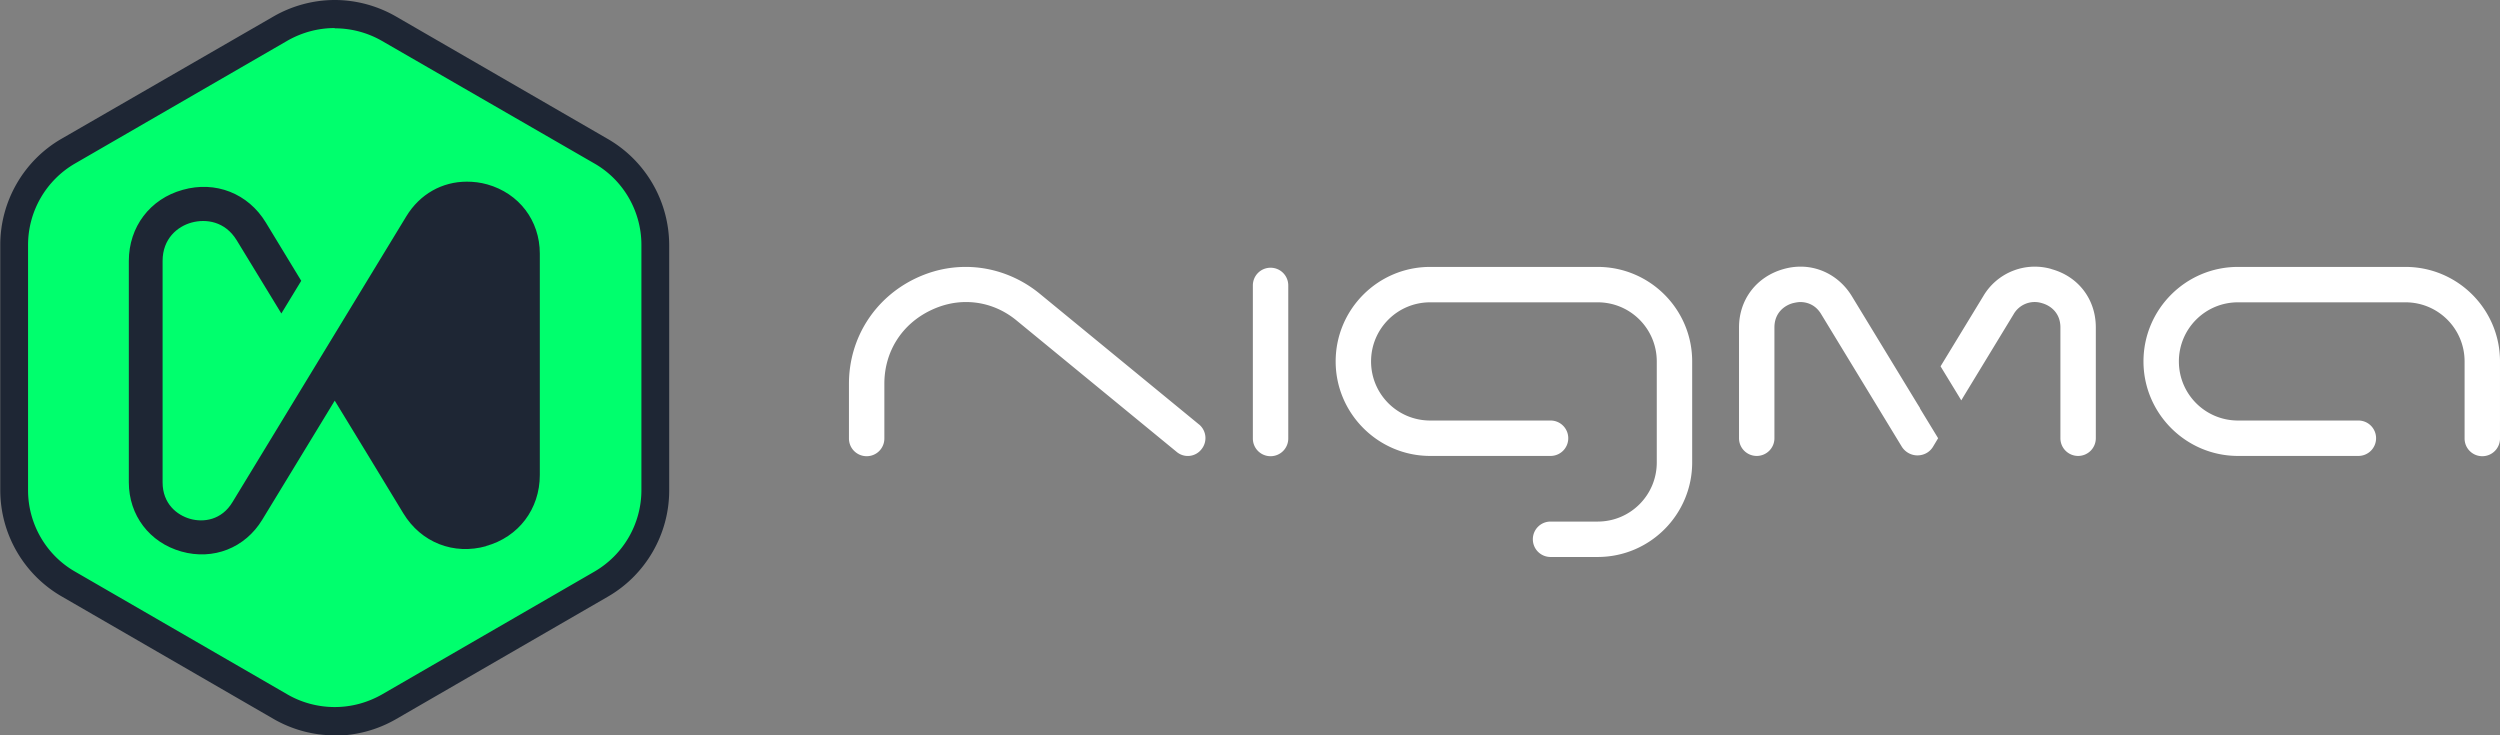
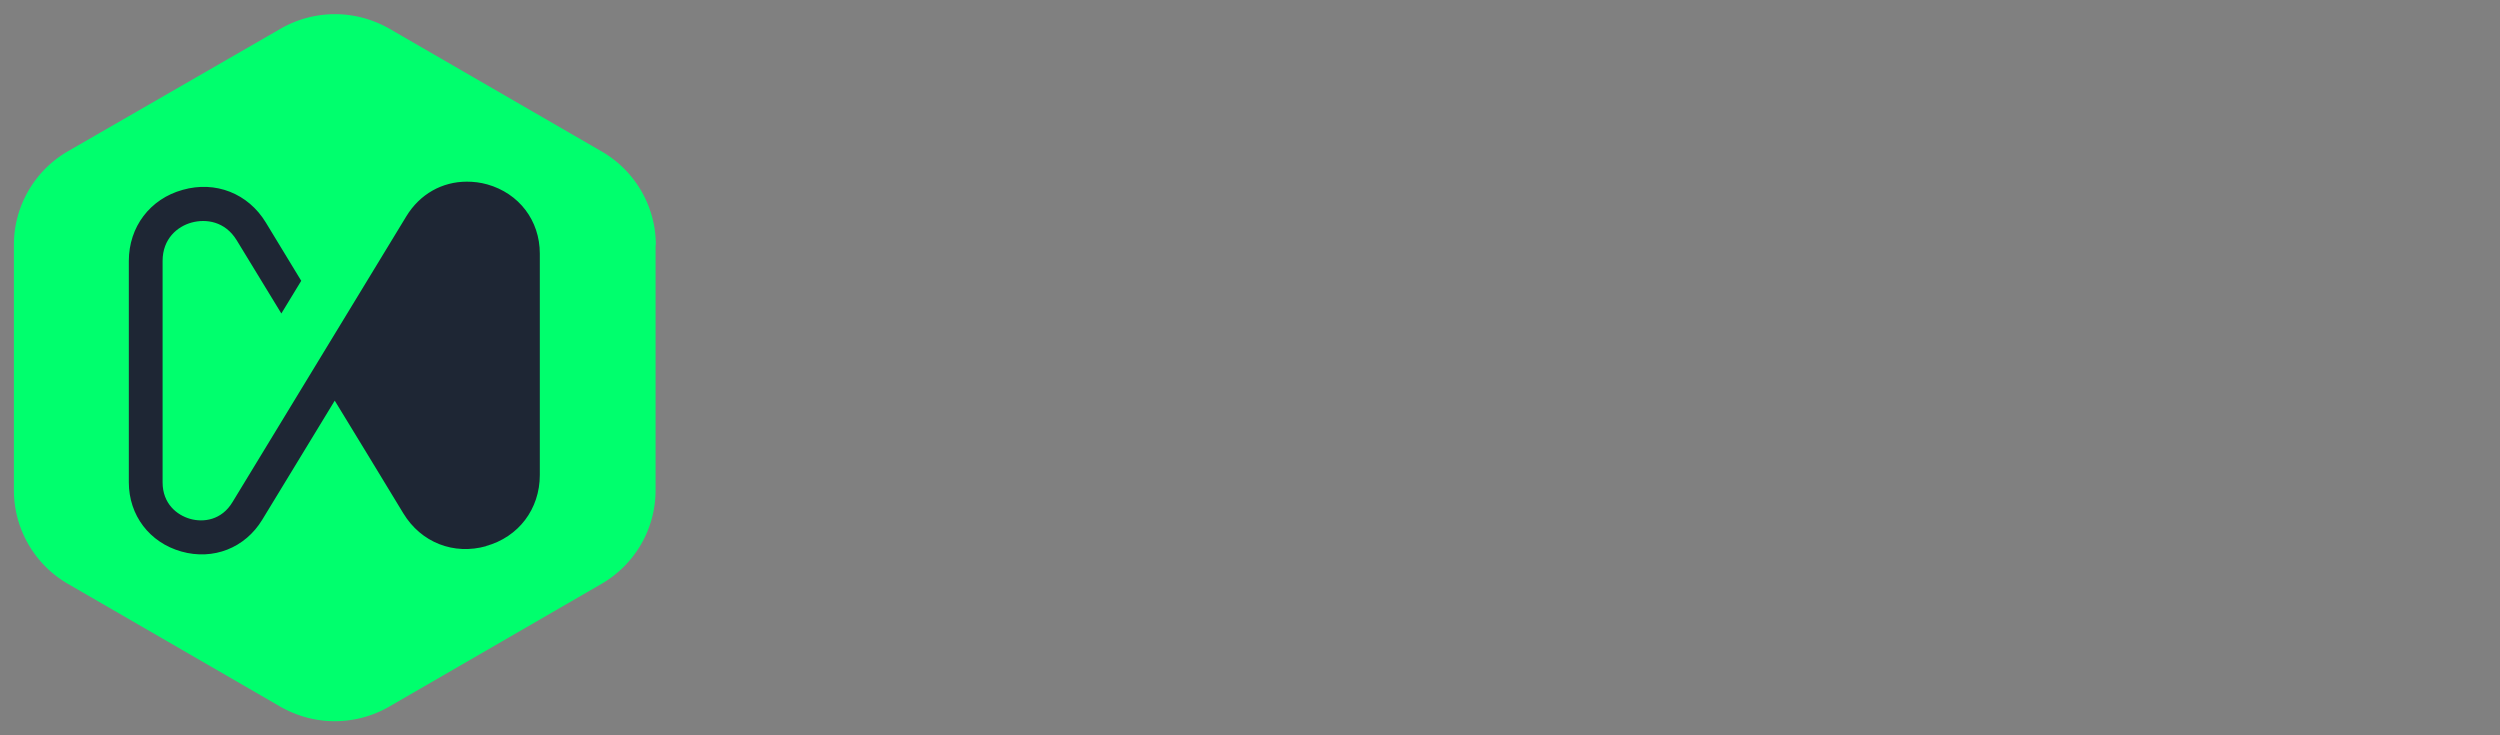
<svg xmlns="http://www.w3.org/2000/svg" id="Capa_2" data-name="Capa 2" width="91.79" height="27">
  <rect width="100%" height="100%" fill="#808080" stroke="none" />
  <defs>
    <style>.cls-3{fill:#1e2634}</style>
  </defs>
  <g id="Capa_1-2" data-name="Capa 1">
    <path d="M24.07 8.99V18c0 1.42-.76 2.73-1.99 3.44l-7.8 4.51c-.61.35-1.3.53-1.99.53s-1.37-.18-1.99-.53l-7.8-4.51A3.973 3.973 0 0 1 .51 18V8.99c0-1.42.76-2.73 1.99-3.44l7.81-4.5c.61-.35 1.3-.53 1.99-.53s1.37.18 1.99.53l7.8 4.51c1.23.71 1.99 2.02 1.99 3.44Z" style="fill:#00ff6d" />
-     <path class="cls-3" d="M12.29 27a4.5 4.5 0 0 1-2.24-.6l-7.8-4.51A4.51 4.51 0 0 1 .01 18V8.99c0-1.6.86-3.09 2.24-3.89l7.8-4.5c.68-.39 1.46-.6 2.24-.6s1.56.21 2.24.6l7.8 4.51A4.51 4.51 0 0 1 24.57 9v9.01c0 1.6-.86 3.09-2.24 3.89l-7.8 4.51c-.68.39-1.46.6-2.24.6Zm0-25.97c-.61 0-1.2.16-1.73.46L2.76 6a3.46 3.46 0 0 0-1.73 2.99V18c0 1.23.66 2.38 1.73 2.99l7.8 4.51c.52.3 1.12.46 1.73.46s1.2-.16 1.73-.46l7.8-4.51A3.46 3.46 0 0 0 23.55 18V8.99c0-1.23-.66-2.38-1.73-2.99l-7.8-4.5a3.47 3.47 0 0 0-1.73-.46Z" />
    <path class="cls-3" d="M17.86 20.05c-1.2.34-2.4-.13-3.05-1.2l-1.3-2.14-1.22-2-2.66 4.37c-.63 1.04-1.8 1.5-2.97 1.17-1.17-.33-1.93-1.33-1.93-2.54V9.58c0-1.25.78-2.28 1.98-2.61 1.2-.34 2.4.13 3.05 1.2l1.3 2.14-.73 1.2-1.64-2.69c-.43-.7-1.13-.79-1.65-.65s-1.07.59-1.07 1.41v8.13c0 .78.52 1.2 1.01 1.34.49.14 1.16.05 1.56-.62l6.38-10.49c.5-.82 1.32-1.27 2.22-1.27.25 0 .5.03.75.1 1.17.33 1.93 1.33 1.93 2.54v8.13c0 1.25-.78 2.28-1.98 2.61Z" />
-     <path d="M46.65 9.83c-.36 0-.65.29-.65.65v5.62c0 .36.29.65.65.65s.65-.29.65-.65v-5.62c0-.36-.29-.65-.65-.65Zm12.01-.03h-6.15c-1.92 0-3.47 1.56-3.47 3.47s1.56 3.47 3.47 3.47h4.42c.36 0 .65-.29.65-.65s-.29-.65-.65-.65h-4.42c-1.2 0-2.17-.97-2.17-2.17s.97-2.17 2.17-2.17h6.15c1.2 0 2.17.97 2.17 2.17v3.71c0 1.2-.97 2.17-2.17 2.17h-1.73c-.36 0-.65.29-.65.65s.29.65.65.65h1.73c1.92 0 3.47-1.56 3.47-3.47v-3.71c0-1.92-1.56-3.47-3.47-3.47Zm29.66 0h-6.15c-1.92 0-3.47 1.56-3.47 3.47s1.56 3.47 3.47 3.47h4.42c.36 0 .65-.29.65-.65s-.29-.65-.65-.65h-4.42c-1.2 0-2.17-.97-2.17-2.17s.97-2.17 2.17-2.17h6.15c1.2 0 2.17.97 2.17 2.17v2.83c0 .36.29.65.65.65s.65-.29.65-.65v-2.83c0-1.92-1.56-3.47-3.47-3.47Zm-44.29 5.79-5.86-4.81c-.77-.63-1.73-.98-2.71-.98-.64 0-1.25.14-1.84.42-1.51.72-2.45 2.2-2.45 3.87v2.01c0 .36.29.65.65.65s.65-.29.65-.65v-2.01c0-1.18.64-2.19 1.71-2.7.42-.2.85-.3 1.29-.3.68 0 1.33.24 1.87.69l5.86 4.81a.635.635 0 0 0 .91-.09c.23-.28.19-.69-.09-.92Zm26.47-.6-.1-.16-2.41-3.96c-.41-.67-1.11-1.08-1.88-1.08-.21 0-.42.03-.63.09-.99.28-1.63 1.12-1.63 2.14v4.07c0 .36.29.65.65.65s.65-.29.65-.65v-4.07c0-.52.35-.8.68-.89.09-.02.18-.04.27-.04.19 0 .54.06.77.45l2.95 4.85c.12.2.34.33.58.33s.46-.12.58-.33l.15-.25.03-.05-.03-.05-.64-1.05Zm4.83-5.11a2.194 2.194 0 0 0-2.51.99l-1.54 2.53-.03.05.03.05.64 1.05.09.15.09-.15 1.83-3.01a.89.89 0 0 1 1.04-.41c.33.09.68.37.68.89v4.07c0 .36.29.65.65.65s.65-.29.65-.65v-4.07c0-1.03-.64-1.87-1.63-2.14Z" style="fill:#fff" />
  </g>
</svg>